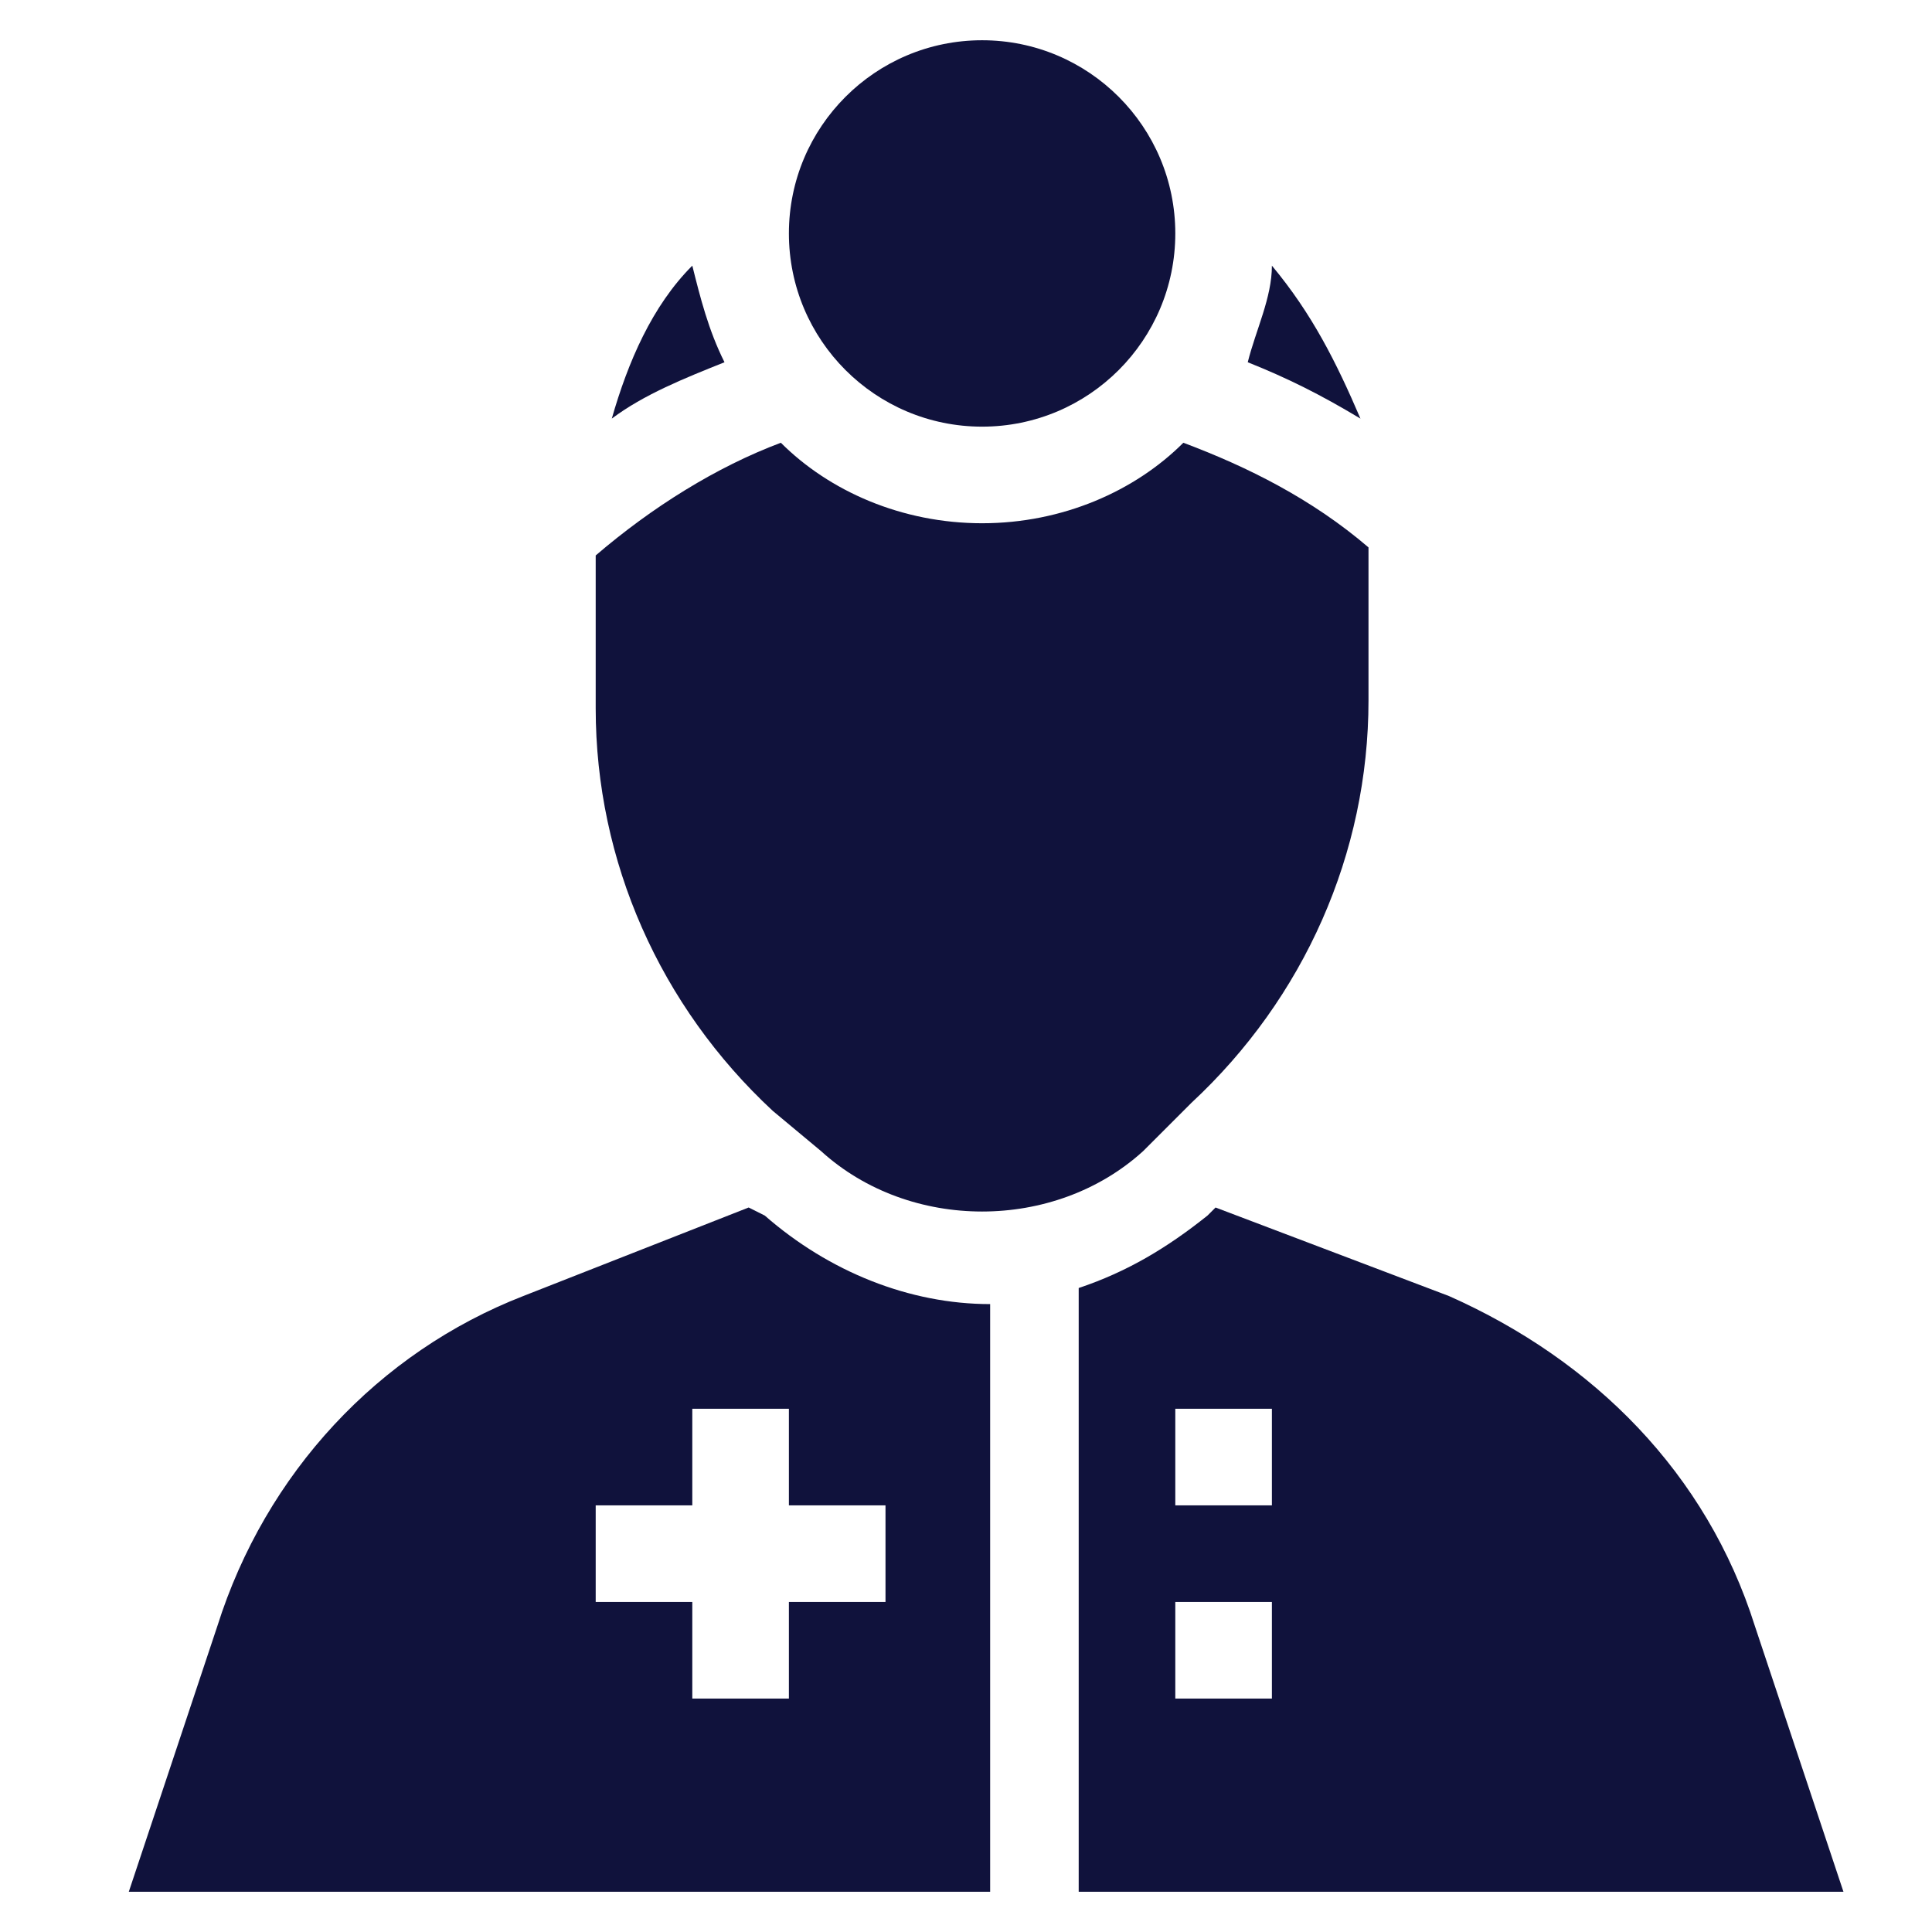
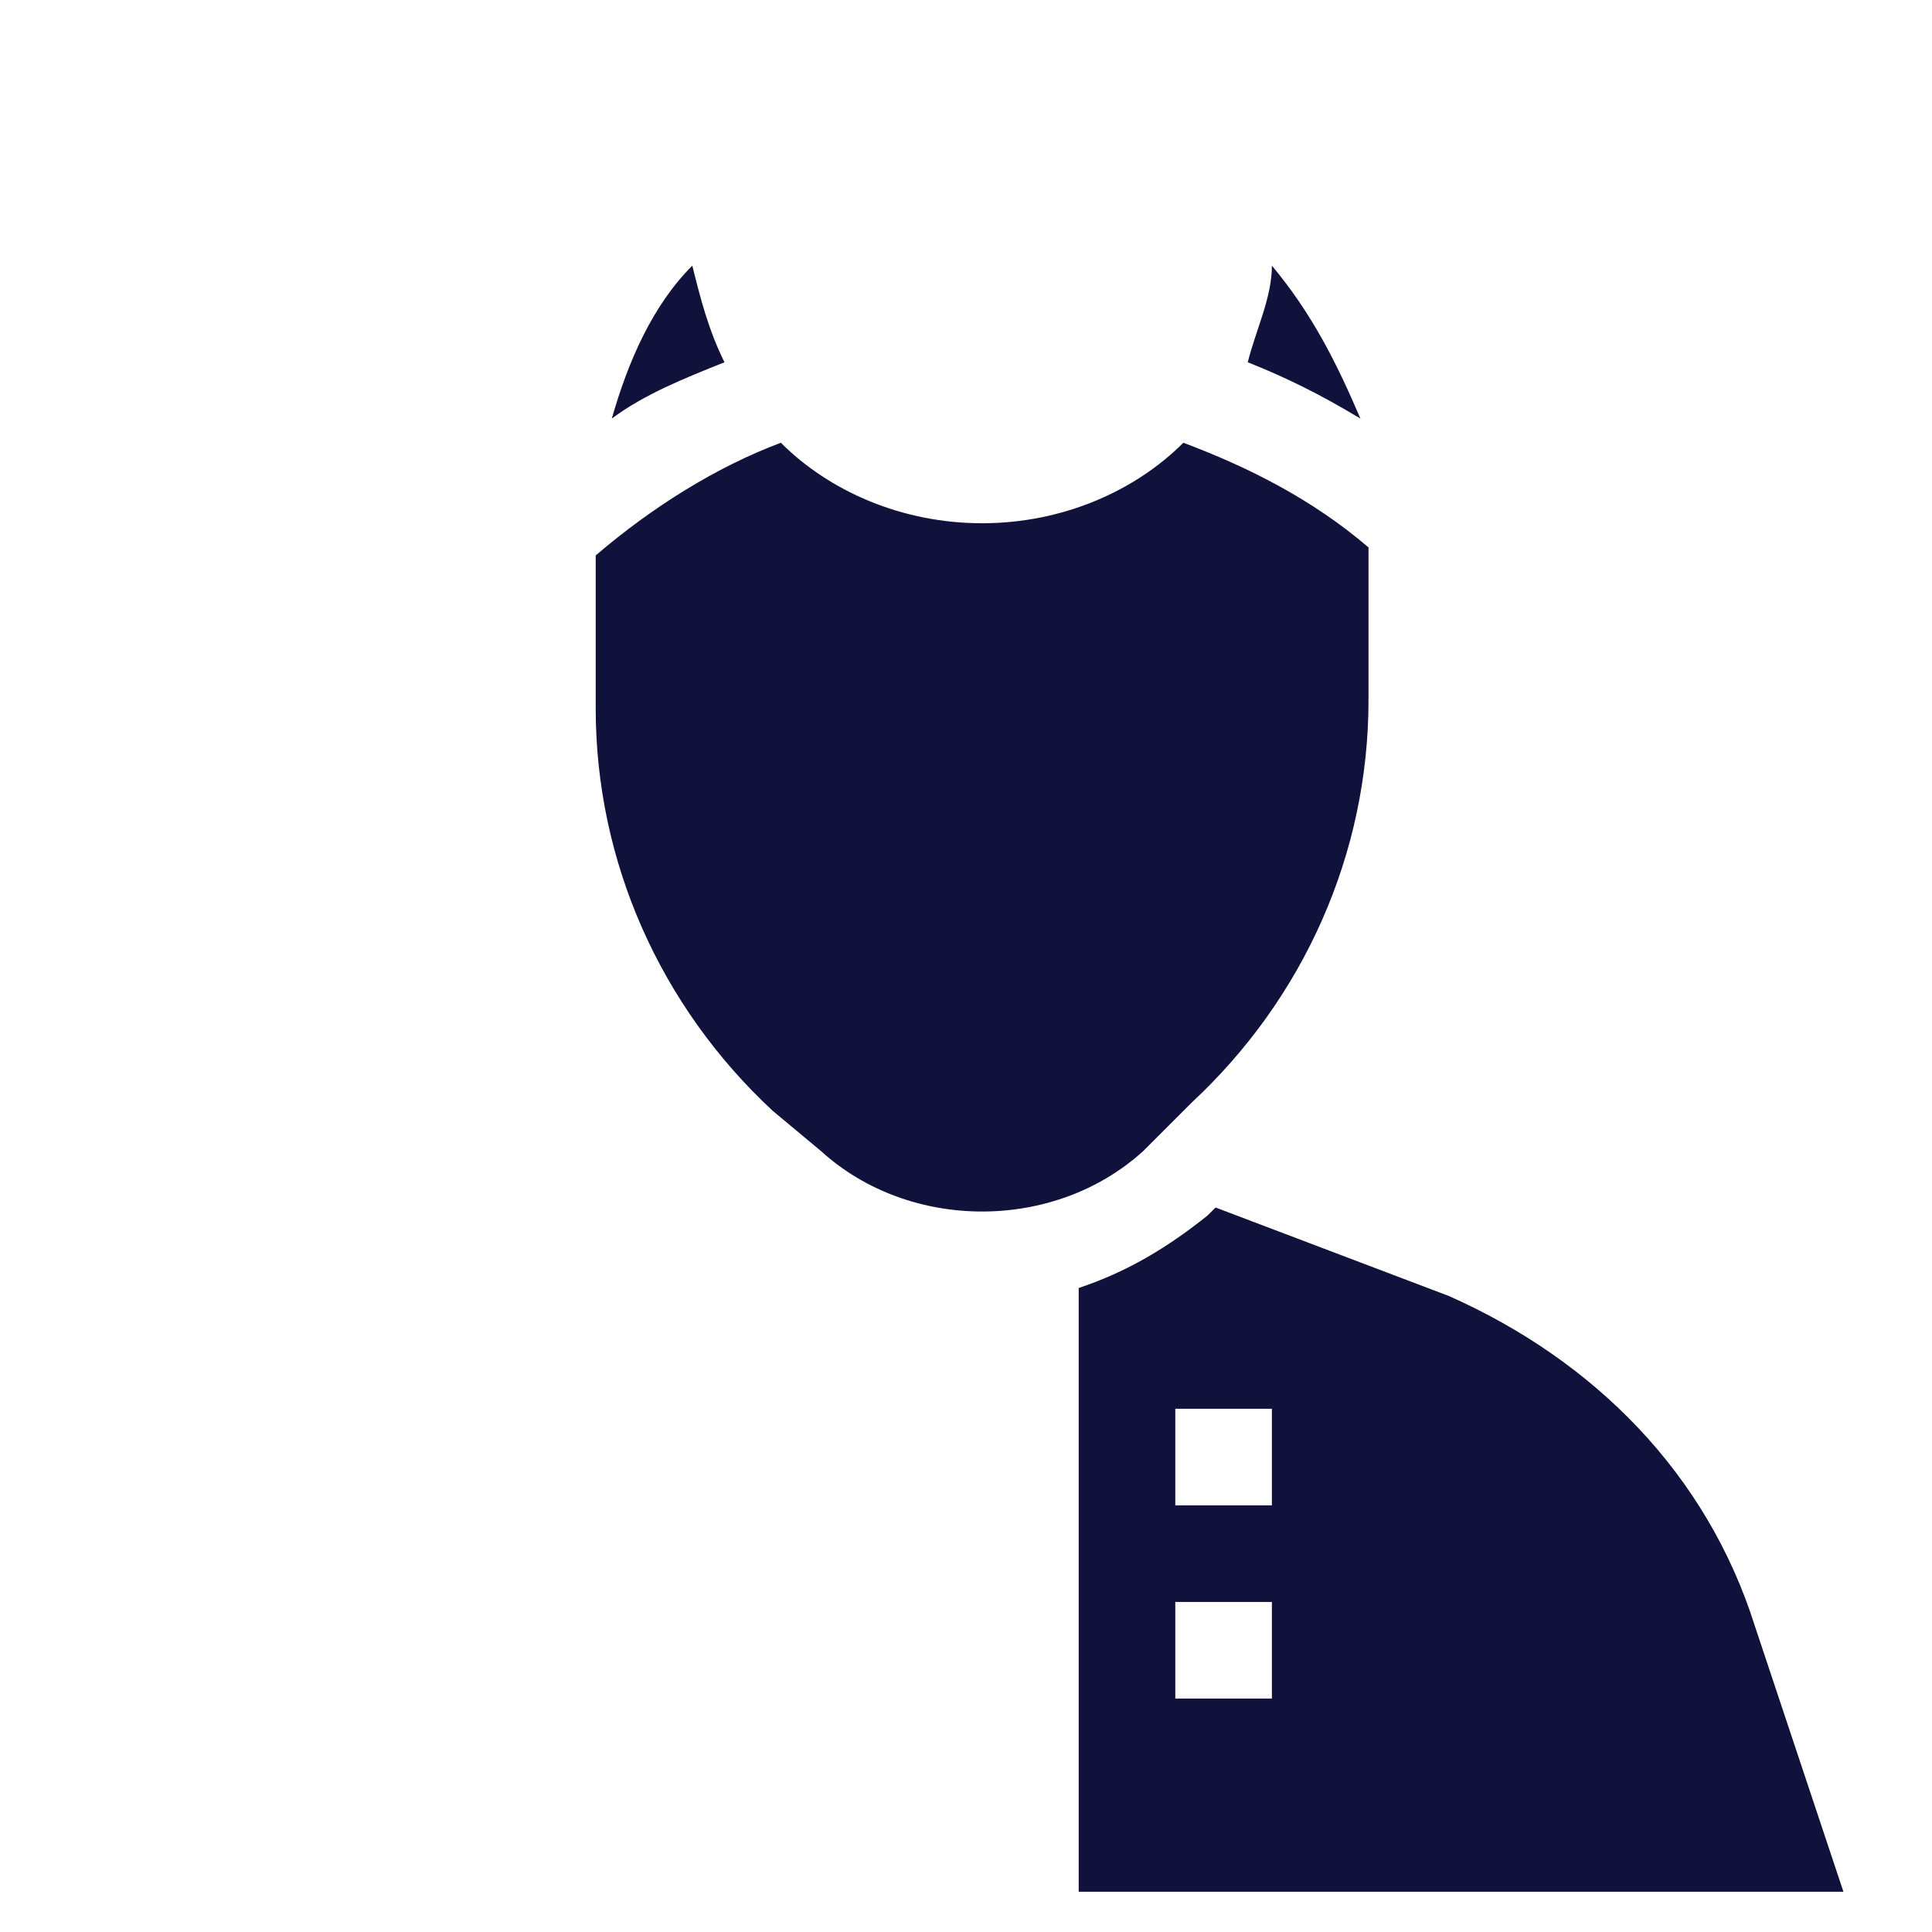
<svg xmlns="http://www.w3.org/2000/svg" version="1.1" id="Layer_1" x="0px" y="0px" viewBox="0 0 24 24" style="enable-background:new 0 0 24 24;" xml:space="preserve">
  <style type="text/css">
	.st0{fill:#10123C;}
	.st1{fill:none;stroke:#10123C;stroke-linecap:round;stroke-linejoin:round;stroke-miterlimit:10;}
	.st2{fill:none;stroke:#10123C;stroke-linejoin:round;stroke-miterlimit:10;}
	.st3{fill:none;stroke:#10123C;stroke-linecap:square;stroke-linejoin:round;stroke-miterlimit:10;}
	.st4{fill:none;stroke:#10123C;stroke-miterlimit:10;}
	.st5{fill:#466FB6;}
	.st6{fill:none;stroke:#466FB6;stroke-linecap:round;stroke-linejoin:round;stroke-miterlimit:10;}
	.st7{fill:none;stroke:#466FB6;stroke-linejoin:round;stroke-miterlimit:10;}
	.st8{fill:none;stroke:#466FB6;stroke-linecap:square;stroke-linejoin:round;stroke-miterlimit:10;}
	.st9{fill:none;stroke:#466FB6;stroke-miterlimit:10;}
	.st10{fill:#FFFFFF;}
	.st11{fill:none;stroke:#FFFFFF;stroke-linecap:round;stroke-linejoin:round;stroke-miterlimit:10;}
	.st12{fill:none;stroke:#FFFFFF;stroke-linejoin:round;stroke-miterlimit:10;}
	.st13{fill:none;stroke:#FFFFFF;stroke-linecap:square;stroke-linejoin:round;stroke-miterlimit:10;}
	.st14{fill:none;stroke:#FFFFFF;stroke-miterlimit:10;}
</style>
  <path class="st0" d="M21.8,20.2c-0.6-1.9-2-3.3-3.8-4.1L15.1,15L15,15.1c-0.5,0.4-1,0.7-1.6,0.9v7.5h9.5L21.8,20.2z M15.8,21.1h-1.2  v-1.2h1.2V21.1z M15.8,18.7h-1.2v-1.2h1.2V18.7z" />
-   <path class="st0" d="M9.3,15l-2.8,1.1c-1.8,0.7-3.2,2.2-3.8,4.1l-1.1,3.3h10.7v-7.3c-1,0-2-0.4-2.8-1.1L9.3,15z M11,18.7v1.2H9.8  v1.2H8.6v-1.2H7.4v-1.2h1.2v-1.2h1.2v1.2H11z" />
  <path class="st0" d="M8.6,3.3c-0.5,0.5-0.8,1.2-1,1.9C8,4.9,8.5,4.7,9,4.5C8.8,4.1,8.7,3.7,8.6,3.3z" />
  <path class="st0" d="M15.8,3.3c0,0.4-0.2,0.8-0.3,1.2c0.5,0.2,0.9,0.4,1.4,0.7C16.6,4.5,16.3,3.9,15.8,3.3z" />
  <path class="st0" d="M14.8,13.7c1.4-1.3,2.2-3.1,2.2-5V6.8c-0.7-0.6-1.5-1-2.3-1.3c-0.6,0.6-1.5,1-2.5,1c-1,0-1.9-0.4-2.5-1  C8.9,5.8,8.1,6.3,7.4,6.9v1.9c0,1.9,0.8,3.7,2.2,5l0.6,0.5c1.1,1,2.9,1,4,0L14.8,13.7z" />
-   <circle class="st0" cx="12.2" cy="2.9" r="2.4" />
</svg>